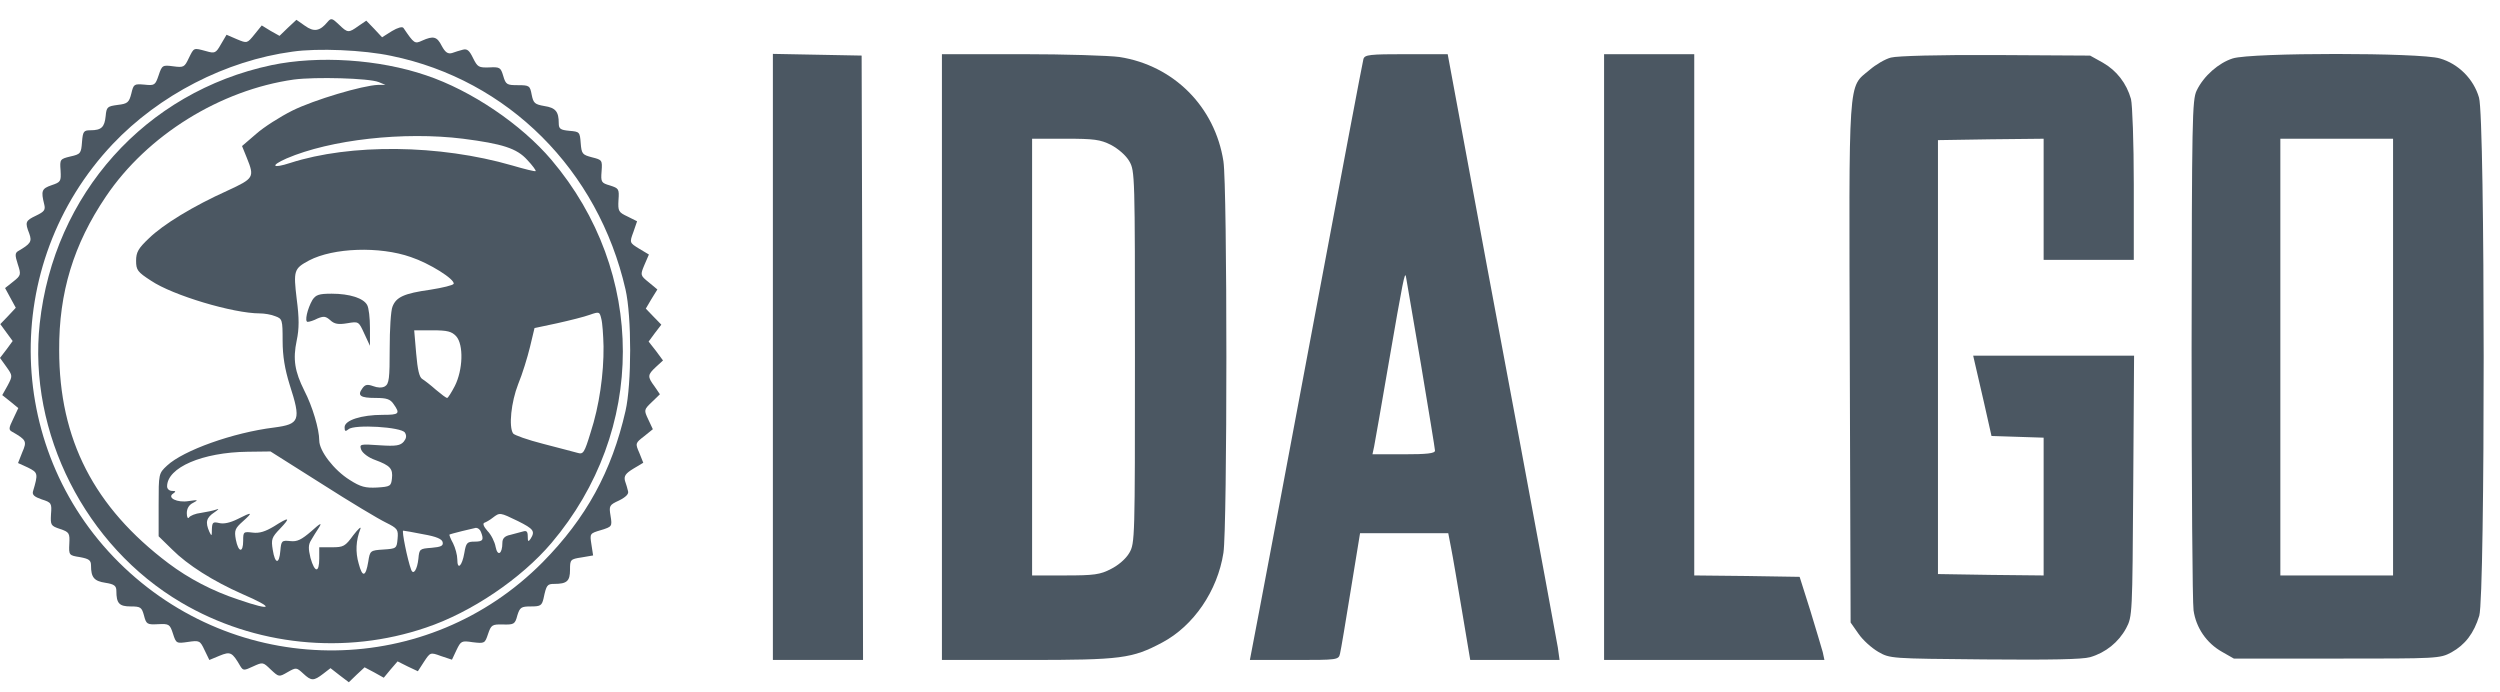
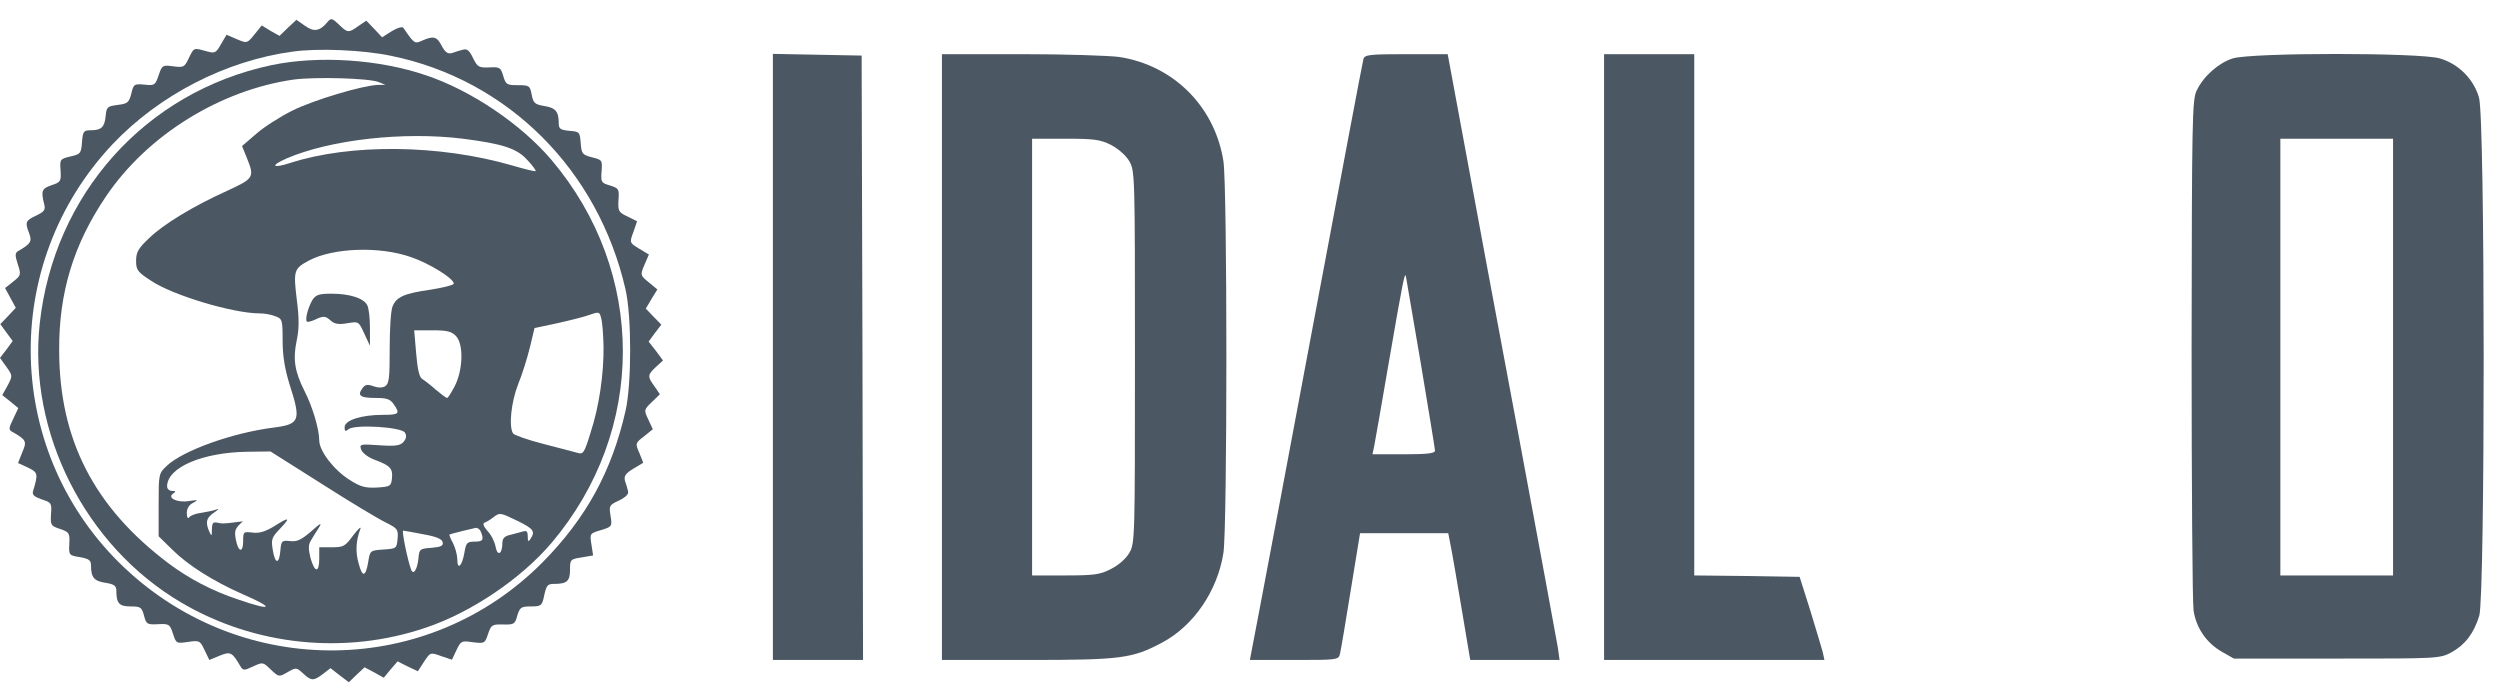
<svg xmlns="http://www.w3.org/2000/svg" width="130" height="36" viewBox="0 0 130 36" fill="none">
  <path d="M17.04 1.133C16.63 1.631 16.322 1.675 15.853 1.338L15.414 1.03L14.974 1.44L14.535 1.865L14.066 1.602L13.611 1.323L13.231 1.792C12.85 2.261 12.85 2.261 12.322 2.041L11.78 1.807L11.487 2.305C11.223 2.774 11.165 2.788 10.71 2.657C10.051 2.481 10.095 2.466 9.817 3.023C9.597 3.492 9.553 3.521 9.011 3.448C8.454 3.374 8.425 3.389 8.249 3.917C8.073 4.429 8.044 4.459 7.502 4.4C6.974 4.356 6.945 4.371 6.828 4.869C6.711 5.323 6.637 5.396 6.124 5.455C5.582 5.528 5.538 5.558 5.494 6.041C5.436 6.613 5.275 6.774 4.703 6.774C4.352 6.774 4.308 6.832 4.264 7.389C4.22 7.975 4.19 8.019 3.663 8.136C3.121 8.268 3.106 8.283 3.15 8.869C3.179 9.426 3.165 9.47 2.681 9.631C2.168 9.807 2.125 9.924 2.3 10.627C2.374 10.92 2.3 11.008 1.875 11.213C1.319 11.477 1.289 11.55 1.524 12.151C1.67 12.561 1.597 12.678 0.938 13.059C0.777 13.162 0.777 13.279 0.923 13.733C1.099 14.275 1.099 14.319 0.689 14.642L0.264 14.979L0.542 15.492L0.821 16.004L0.425 16.429L0.015 16.854L0.337 17.294L0.659 17.733L0.337 18.173L0 18.612L0.337 19.081C0.659 19.535 0.659 19.55 0.396 20.048L0.117 20.546L0.542 20.883L0.952 21.22L0.689 21.777C0.454 22.261 0.44 22.349 0.63 22.451C1.377 22.876 1.407 22.949 1.157 23.521L0.938 24.078L1.451 24.312C1.978 24.576 1.993 24.62 1.714 25.557C1.67 25.733 1.788 25.836 2.168 25.968C2.681 26.129 2.696 26.173 2.652 26.744C2.623 27.301 2.637 27.345 3.121 27.506C3.604 27.667 3.634 27.726 3.604 28.282C3.575 28.869 3.59 28.883 4.161 28.971C4.63 29.059 4.733 29.132 4.733 29.411C4.733 30.026 4.894 30.217 5.48 30.305C5.949 30.378 6.051 30.466 6.051 30.729C6.051 31.374 6.198 31.535 6.798 31.535C7.311 31.535 7.37 31.579 7.487 32.004C7.604 32.458 7.648 32.488 8.22 32.458C8.791 32.429 8.835 32.458 8.996 32.956C9.157 33.455 9.172 33.469 9.773 33.381C10.373 33.293 10.403 33.308 10.637 33.806L10.886 34.319L11.414 34.099C11.985 33.865 12.073 33.909 12.498 34.641C12.645 34.876 12.688 34.876 13.157 34.656C13.67 34.422 13.67 34.422 14.08 34.817C14.505 35.213 14.505 35.213 14.96 34.949C15.399 34.7 15.414 34.7 15.765 35.022C16.19 35.418 16.307 35.418 16.806 35.037L17.186 34.744L17.655 35.11L18.139 35.477L18.549 35.081L18.959 34.7L19.458 34.964L19.956 35.242L20.307 34.817L20.674 34.392L21.201 34.656L21.729 34.905L22.051 34.407C22.373 33.923 22.373 33.909 22.93 34.114L23.502 34.304L23.736 33.806C23.97 33.323 24 33.308 24.586 33.396C25.201 33.469 25.216 33.455 25.377 32.971C25.538 32.502 25.582 32.458 26.153 32.473C26.725 32.488 26.784 32.458 26.901 32.004C27.033 31.579 27.106 31.535 27.604 31.535C28.102 31.535 28.175 31.491 28.263 31.125C28.41 30.422 28.454 30.363 28.82 30.363C29.479 30.363 29.641 30.217 29.641 29.631C29.641 29.103 29.655 29.074 30.241 28.986L30.842 28.883L30.754 28.312C30.666 27.74 30.666 27.74 31.252 27.565C31.824 27.389 31.838 27.374 31.75 26.832C31.663 26.305 31.677 26.261 32.19 26.026C32.542 25.85 32.703 25.689 32.659 25.543C32.63 25.411 32.556 25.162 32.498 25C32.439 24.752 32.527 24.62 32.937 24.37L33.45 24.063L33.245 23.55C33.025 23.052 33.04 23.037 33.494 22.686L33.948 22.319L33.714 21.821C33.479 21.323 33.479 21.308 33.89 20.913L34.315 20.502L34.036 20.092C33.655 19.579 33.67 19.491 34.109 19.081L34.476 18.744L34.109 18.246L33.728 17.762L34.051 17.323L34.388 16.883L33.977 16.459L33.582 16.048L33.875 15.55L34.183 15.052L33.743 14.686C33.289 14.319 33.289 14.305 33.509 13.777L33.743 13.235L33.23 12.928C32.732 12.62 32.732 12.62 32.937 12.063L33.128 11.506L32.63 11.257C32.161 11.037 32.131 10.979 32.161 10.407C32.205 9.821 32.175 9.792 31.721 9.645C31.267 9.514 31.238 9.47 31.282 8.913C31.326 8.327 31.311 8.312 30.783 8.18C30.285 8.048 30.241 8.004 30.197 7.448C30.153 6.862 30.139 6.847 29.611 6.803C29.142 6.759 29.055 6.7 29.055 6.407C29.055 5.807 28.893 5.602 28.307 5.514C27.809 5.426 27.736 5.367 27.648 4.928C27.56 4.459 27.531 4.429 26.93 4.429C26.359 4.429 26.3 4.4 26.168 3.946C26.036 3.506 25.992 3.477 25.436 3.506C24.893 3.521 24.835 3.492 24.6 3.023C24.41 2.627 24.293 2.525 24.073 2.583C23.912 2.627 23.648 2.701 23.502 2.759C23.282 2.818 23.15 2.715 22.974 2.393C22.725 1.895 22.535 1.851 21.948 2.114C21.567 2.29 21.538 2.276 20.981 1.455C20.923 1.367 20.674 1.44 20.381 1.616L19.868 1.939L19.458 1.499L19.047 1.074L18.637 1.353C18.124 1.719 18.08 1.719 17.626 1.279C17.274 0.942 17.216 0.928 17.04 1.133ZM20.351 2.906C26.417 4.151 31.106 8.84 32.527 15.052C32.849 16.459 32.849 19.96 32.527 21.367C31.809 24.517 30.476 26.949 28.219 29.235C22.271 35.242 12.659 35.359 6.476 29.528C0.22 23.623 -0.059 13.763 5.861 7.492C8.278 4.942 11.736 3.155 15.209 2.686C16.527 2.495 18.916 2.598 20.351 2.906Z" fill="#4B5762" />
-   <path d="M14.11 3.389C7.561 4.781 2.799 10.099 2.066 16.825C1.451 22.495 4.44 28.399 9.421 31.33C13.245 33.586 17.949 34.07 22.154 32.634C24.513 31.843 27.106 30.084 28.674 28.238C33.626 22.392 33.626 14.158 28.674 8.312C27.106 6.466 24.513 4.707 22.154 3.916C19.707 3.081 16.557 2.876 14.11 3.389ZM19.692 4.268L20.044 4.414H19.663C18.843 4.444 16.337 5.191 15.209 5.748C14.564 6.07 13.714 6.612 13.319 6.964L12.586 7.594L12.835 8.209C13.245 9.22 13.201 9.279 11.839 9.909C10.051 10.715 8.484 11.667 7.736 12.4C7.194 12.912 7.077 13.118 7.077 13.557C7.077 14.041 7.15 14.143 7.854 14.597C8.982 15.359 12.132 16.297 13.509 16.297C13.744 16.297 14.11 16.356 14.315 16.444C14.681 16.575 14.696 16.634 14.696 17.718C14.696 18.524 14.813 19.198 15.062 20.004C15.663 21.865 15.59 22.055 14.256 22.231C12.117 22.495 9.539 23.418 8.689 24.209C8.249 24.619 8.249 24.634 8.249 26.246V27.887L8.953 28.575C9.758 29.381 11.077 30.216 12.601 30.89C14.3 31.623 14.198 31.799 12.41 31.183C11.033 30.729 9.817 30.084 8.762 29.293C4.894 26.378 3.077 22.861 3.077 18.202C3.062 15.213 3.824 12.707 5.509 10.217C7.663 7.022 11.458 4.678 15.282 4.136C16.396 3.99 19.179 4.063 19.692 4.268ZM24.073 7.213C26.124 7.477 26.872 7.711 27.414 8.312C27.692 8.605 27.883 8.869 27.853 8.898C27.824 8.927 27.282 8.795 26.637 8.605C22.842 7.506 18.227 7.462 15.092 8.473C14.154 8.781 14.037 8.62 14.901 8.239C17.187 7.257 20.996 6.832 24.073 7.213ZM21.363 13.367C22.33 13.689 23.663 14.524 23.59 14.759C23.56 14.832 23.018 14.964 22.373 15.066C21.011 15.257 20.601 15.447 20.41 15.945C20.322 16.151 20.264 17.132 20.264 18.128C20.264 19.682 20.234 19.96 20.015 20.092C19.853 20.18 19.634 20.165 19.399 20.077C19.106 19.975 18.989 19.989 18.843 20.194C18.564 20.575 18.74 20.693 19.531 20.693C20.102 20.693 20.293 20.751 20.469 21.015C20.82 21.513 20.762 21.572 19.897 21.572C18.799 21.572 17.919 21.85 17.919 22.216C17.919 22.436 17.963 22.451 18.125 22.319C18.432 22.055 20.879 22.202 21.055 22.495C21.157 22.656 21.128 22.802 20.996 22.964C20.82 23.169 20.601 23.213 19.736 23.154C18.711 23.081 18.681 23.096 18.784 23.389C18.857 23.564 19.165 23.799 19.502 23.916C20.293 24.209 20.439 24.37 20.381 24.883C20.337 25.279 20.293 25.308 19.604 25.352C19.004 25.381 18.755 25.323 18.183 24.956C17.363 24.444 16.601 23.447 16.601 22.905C16.601 22.319 16.249 21.132 15.824 20.312C15.326 19.315 15.223 18.685 15.429 17.704C15.56 17.088 15.56 16.546 15.429 15.55C15.253 14.07 15.282 13.967 16.073 13.543C17.333 12.883 19.736 12.795 21.363 13.367ZM31.384 18.011C31.399 19.433 31.165 21.103 30.71 22.495C30.388 23.55 30.329 23.638 30.036 23.55C29.861 23.506 29.055 23.286 28.249 23.081C27.443 22.876 26.74 22.627 26.681 22.539C26.447 22.187 26.579 20.912 26.945 19.975C27.165 19.447 27.428 18.583 27.56 18.041L27.795 17.059L28.967 16.81C29.626 16.663 30.388 16.473 30.666 16.37C31.165 16.195 31.179 16.209 31.267 16.575C31.326 16.781 31.37 17.425 31.384 18.011ZM23.721 17.484C24.117 17.923 24.073 19.242 23.648 20.077C23.472 20.414 23.297 20.693 23.253 20.693C23.194 20.693 22.945 20.502 22.667 20.268C22.403 20.033 22.081 19.784 21.963 19.711C21.802 19.623 21.714 19.227 21.641 18.378L21.538 17.176H22.491C23.267 17.176 23.487 17.235 23.721 17.484ZM16.733 25.161C18.198 26.099 19.692 26.993 20.059 27.169C20.674 27.476 20.718 27.535 20.674 28.018C20.63 28.517 20.615 28.531 19.941 28.575C19.253 28.619 19.238 28.634 19.15 29.205C19.018 30.011 18.843 30.04 18.652 29.308C18.476 28.707 18.506 28.106 18.74 27.506C18.799 27.345 18.637 27.491 18.374 27.828C17.949 28.414 17.861 28.458 17.26 28.458H16.601V29.044C16.601 29.806 16.366 29.791 16.146 29.015C16.029 28.531 16.029 28.326 16.176 28.092C16.264 27.931 16.454 27.637 16.586 27.432C16.762 27.154 16.659 27.198 16.191 27.623C15.678 28.062 15.458 28.18 15.092 28.136C14.652 28.092 14.623 28.121 14.579 28.634C14.52 29.366 14.3 29.337 14.183 28.59C14.095 28.048 14.125 27.945 14.564 27.491C15.136 26.89 15.048 26.861 14.242 27.374C13.802 27.637 13.495 27.74 13.143 27.696C12.659 27.637 12.645 27.652 12.645 28.121C12.645 28.766 12.396 28.736 12.264 28.062C12.176 27.579 12.22 27.476 12.63 27.11C13.172 26.627 13.128 26.597 12.352 26.993C11.971 27.183 11.634 27.257 11.399 27.198C11.077 27.125 11.033 27.154 11.018 27.52C11.018 27.887 11.004 27.901 10.886 27.652C10.667 27.154 10.725 26.92 11.15 26.641C11.37 26.495 11.414 26.421 11.253 26.495C11.092 26.553 10.725 26.627 10.447 26.671C10.169 26.7 9.89 26.817 9.832 26.905C9.773 26.993 9.714 26.905 9.714 26.685C9.714 26.436 9.832 26.246 10.051 26.143C10.33 25.997 10.3 25.982 9.817 26.055C9.216 26.158 8.659 25.879 9.011 25.66C9.158 25.557 9.143 25.528 8.953 25.528C8.806 25.528 8.689 25.425 8.689 25.293C8.689 24.312 10.52 23.52 12.879 23.491L14.066 23.476L16.733 25.161ZM26.93 27.095C27.751 27.506 27.839 27.623 27.59 28.018C27.472 28.194 27.443 28.165 27.443 27.901C27.443 27.637 27.384 27.579 27.194 27.637C27.047 27.681 26.754 27.755 26.535 27.813C26.242 27.872 26.124 28.004 26.124 28.224C26.124 28.81 25.875 28.956 25.773 28.443C25.729 28.18 25.538 27.799 25.348 27.608C25.157 27.389 25.084 27.227 25.187 27.183C25.275 27.154 25.48 27.037 25.626 26.92C25.992 26.641 25.992 26.641 26.93 27.095ZM25.011 27.667C25.172 28.077 25.113 28.165 24.674 28.165C24.293 28.165 24.234 28.224 24.146 28.751C24.029 29.44 23.78 29.674 23.78 29.088C23.78 28.868 23.677 28.487 23.56 28.253C23.428 28.018 23.355 27.813 23.37 27.799C23.443 27.755 24.586 27.476 24.747 27.447C24.85 27.447 24.967 27.535 25.011 27.667ZM22.022 27.784C22.696 27.901 22.989 28.033 23.018 28.194C23.062 28.385 22.93 28.443 22.432 28.487C21.831 28.531 21.802 28.546 21.758 29.044C21.7 29.616 21.494 29.938 21.377 29.616C21.187 29.103 20.879 27.579 20.967 27.594C21.026 27.594 21.494 27.681 22.022 27.784Z" fill="#4B5762" />
+   <path d="M14.11 3.389C7.561 4.781 2.799 10.099 2.066 16.825C1.451 22.495 4.44 28.399 9.421 31.33C13.245 33.586 17.949 34.07 22.154 32.634C24.513 31.843 27.106 30.084 28.674 28.238C33.626 22.392 33.626 14.158 28.674 8.312C27.106 6.466 24.513 4.707 22.154 3.916C19.707 3.081 16.557 2.876 14.11 3.389ZM19.692 4.268L20.044 4.414H19.663C18.843 4.444 16.337 5.191 15.209 5.748C14.564 6.07 13.714 6.612 13.319 6.964L12.586 7.594L12.835 8.209C13.245 9.22 13.201 9.279 11.839 9.909C10.051 10.715 8.484 11.667 7.736 12.4C7.194 12.912 7.077 13.118 7.077 13.557C7.077 14.041 7.15 14.143 7.854 14.597C8.982 15.359 12.132 16.297 13.509 16.297C13.744 16.297 14.11 16.356 14.315 16.444C14.681 16.575 14.696 16.634 14.696 17.718C14.696 18.524 14.813 19.198 15.062 20.004C15.663 21.865 15.59 22.055 14.256 22.231C12.117 22.495 9.539 23.418 8.689 24.209C8.249 24.619 8.249 24.634 8.249 26.246V27.887L8.953 28.575C9.758 29.381 11.077 30.216 12.601 30.89C14.3 31.623 14.198 31.799 12.41 31.183C11.033 30.729 9.817 30.084 8.762 29.293C4.894 26.378 3.077 22.861 3.077 18.202C3.062 15.213 3.824 12.707 5.509 10.217C7.663 7.022 11.458 4.678 15.282 4.136C16.396 3.99 19.179 4.063 19.692 4.268ZM24.073 7.213C26.124 7.477 26.872 7.711 27.414 8.312C27.692 8.605 27.883 8.869 27.853 8.898C27.824 8.927 27.282 8.795 26.637 8.605C22.842 7.506 18.227 7.462 15.092 8.473C14.154 8.781 14.037 8.62 14.901 8.239C17.187 7.257 20.996 6.832 24.073 7.213ZM21.363 13.367C22.33 13.689 23.663 14.524 23.59 14.759C23.56 14.832 23.018 14.964 22.373 15.066C21.011 15.257 20.601 15.447 20.41 15.945C20.322 16.151 20.264 17.132 20.264 18.128C20.264 19.682 20.234 19.96 20.015 20.092C19.853 20.18 19.634 20.165 19.399 20.077C19.106 19.975 18.989 19.989 18.843 20.194C18.564 20.575 18.74 20.693 19.531 20.693C20.102 20.693 20.293 20.751 20.469 21.015C20.82 21.513 20.762 21.572 19.897 21.572C18.799 21.572 17.919 21.85 17.919 22.216C17.919 22.436 17.963 22.451 18.125 22.319C18.432 22.055 20.879 22.202 21.055 22.495C21.157 22.656 21.128 22.802 20.996 22.964C20.82 23.169 20.601 23.213 19.736 23.154C18.711 23.081 18.681 23.096 18.784 23.389C18.857 23.564 19.165 23.799 19.502 23.916C20.293 24.209 20.439 24.37 20.381 24.883C20.337 25.279 20.293 25.308 19.604 25.352C19.004 25.381 18.755 25.323 18.183 24.956C17.363 24.444 16.601 23.447 16.601 22.905C16.601 22.319 16.249 21.132 15.824 20.312C15.326 19.315 15.223 18.685 15.429 17.704C15.56 17.088 15.56 16.546 15.429 15.55C15.253 14.07 15.282 13.967 16.073 13.543C17.333 12.883 19.736 12.795 21.363 13.367ZM31.384 18.011C31.399 19.433 31.165 21.103 30.71 22.495C30.388 23.55 30.329 23.638 30.036 23.55C29.861 23.506 29.055 23.286 28.249 23.081C27.443 22.876 26.74 22.627 26.681 22.539C26.447 22.187 26.579 20.912 26.945 19.975C27.165 19.447 27.428 18.583 27.56 18.041L27.795 17.059L28.967 16.81C29.626 16.663 30.388 16.473 30.666 16.37C31.165 16.195 31.179 16.209 31.267 16.575C31.326 16.781 31.37 17.425 31.384 18.011ZM23.721 17.484C24.117 17.923 24.073 19.242 23.648 20.077C23.472 20.414 23.297 20.693 23.253 20.693C23.194 20.693 22.945 20.502 22.667 20.268C22.403 20.033 22.081 19.784 21.963 19.711C21.802 19.623 21.714 19.227 21.641 18.378L21.538 17.176H22.491C23.267 17.176 23.487 17.235 23.721 17.484ZM16.733 25.161C18.198 26.099 19.692 26.993 20.059 27.169C20.674 27.476 20.718 27.535 20.674 28.018C20.63 28.517 20.615 28.531 19.941 28.575C19.253 28.619 19.238 28.634 19.15 29.205C19.018 30.011 18.843 30.04 18.652 29.308C18.476 28.707 18.506 28.106 18.74 27.506C18.799 27.345 18.637 27.491 18.374 27.828C17.949 28.414 17.861 28.458 17.26 28.458H16.601V29.044C16.601 29.806 16.366 29.791 16.146 29.015C16.029 28.531 16.029 28.326 16.176 28.092C16.264 27.931 16.454 27.637 16.586 27.432C16.762 27.154 16.659 27.198 16.191 27.623C15.678 28.062 15.458 28.18 15.092 28.136C14.652 28.092 14.623 28.121 14.579 28.634C14.52 29.366 14.3 29.337 14.183 28.59C14.095 28.048 14.125 27.945 14.564 27.491C15.136 26.89 15.048 26.861 14.242 27.374C13.802 27.637 13.495 27.74 13.143 27.696C12.659 27.637 12.645 27.652 12.645 28.121C12.645 28.766 12.396 28.736 12.264 28.062C12.176 27.579 12.22 27.476 12.63 27.11C11.971 27.183 11.634 27.257 11.399 27.198C11.077 27.125 11.033 27.154 11.018 27.52C11.018 27.887 11.004 27.901 10.886 27.652C10.667 27.154 10.725 26.92 11.15 26.641C11.37 26.495 11.414 26.421 11.253 26.495C11.092 26.553 10.725 26.627 10.447 26.671C10.169 26.7 9.89 26.817 9.832 26.905C9.773 26.993 9.714 26.905 9.714 26.685C9.714 26.436 9.832 26.246 10.051 26.143C10.33 25.997 10.3 25.982 9.817 26.055C9.216 26.158 8.659 25.879 9.011 25.66C9.158 25.557 9.143 25.528 8.953 25.528C8.806 25.528 8.689 25.425 8.689 25.293C8.689 24.312 10.52 23.52 12.879 23.491L14.066 23.476L16.733 25.161ZM26.93 27.095C27.751 27.506 27.839 27.623 27.59 28.018C27.472 28.194 27.443 28.165 27.443 27.901C27.443 27.637 27.384 27.579 27.194 27.637C27.047 27.681 26.754 27.755 26.535 27.813C26.242 27.872 26.124 28.004 26.124 28.224C26.124 28.81 25.875 28.956 25.773 28.443C25.729 28.18 25.538 27.799 25.348 27.608C25.157 27.389 25.084 27.227 25.187 27.183C25.275 27.154 25.48 27.037 25.626 26.92C25.992 26.641 25.992 26.641 26.93 27.095ZM25.011 27.667C25.172 28.077 25.113 28.165 24.674 28.165C24.293 28.165 24.234 28.224 24.146 28.751C24.029 29.44 23.78 29.674 23.78 29.088C23.78 28.868 23.677 28.487 23.56 28.253C23.428 28.018 23.355 27.813 23.37 27.799C23.443 27.755 24.586 27.476 24.747 27.447C24.85 27.447 24.967 27.535 25.011 27.667ZM22.022 27.784C22.696 27.901 22.989 28.033 23.018 28.194C23.062 28.385 22.93 28.443 22.432 28.487C21.831 28.531 21.802 28.546 21.758 29.044C21.7 29.616 21.494 29.938 21.377 29.616C21.187 29.103 20.879 27.579 20.967 27.594C21.026 27.594 21.494 27.681 22.022 27.784Z" fill="#4B5762" />
  <path d="M16.248 15.594C15.985 16.048 15.824 16.737 15.999 16.737C16.087 16.737 16.322 16.664 16.512 16.561C16.835 16.429 16.937 16.444 17.172 16.649C17.391 16.854 17.596 16.884 18.051 16.81C18.651 16.708 18.651 16.708 18.945 17.352L19.238 17.982V17.059C19.238 16.547 19.179 16.004 19.091 15.858C18.901 15.506 18.183 15.272 17.245 15.272C16.585 15.272 16.424 15.33 16.248 15.594Z" fill="#4B5762" />
  <path d="M40.19 18.568V34.318H42.534H44.878L44.849 18.597L44.805 2.89L42.504 2.846L40.19 2.802V18.568Z" fill="#4B5762" />
  <path d="M48.98 18.568V34.318H53.42C58.314 34.318 58.87 34.245 60.438 33.41C62.065 32.545 63.31 30.729 63.618 28.751C63.823 27.461 63.823 9.674 63.618 8.385C63.178 5.557 61.039 3.403 58.211 2.964C57.684 2.89 55.398 2.817 53.127 2.817H48.98V18.568ZM57.772 7.535C58.153 7.74 58.548 8.077 58.724 8.385C59.017 8.883 59.017 9.132 59.017 18.568C59.017 28.003 59.017 28.253 58.724 28.751C58.548 29.058 58.153 29.395 57.772 29.586C57.215 29.879 56.892 29.923 55.398 29.923H53.669V18.568V7.213H55.398C56.892 7.213 57.215 7.256 57.772 7.535Z" fill="#4B5762" />
  <path d="M70.899 3.066C70.855 3.213 69.741 9.132 68.408 16.223C67.075 23.315 65.771 30.289 65.492 31.71L64.994 34.318H67.309C69.566 34.318 69.609 34.318 69.683 33.981C69.727 33.806 69.976 32.326 70.24 30.685L70.723 27.725H73.023H75.309L75.456 28.487C75.543 28.912 75.793 30.406 76.027 31.784L76.452 34.318H78.767H81.097L81.008 33.674C80.95 33.322 80.027 28.326 78.957 22.582C77.873 16.824 76.613 10.026 76.144 7.476L75.28 2.817H73.126C71.207 2.817 70.972 2.846 70.899 3.066ZM73.888 18.934C74.283 21.308 74.62 23.344 74.62 23.432C74.62 23.579 74.195 23.623 72.994 23.623H71.368L71.456 23.212C71.499 22.992 71.837 21.073 72.203 18.934C72.965 14.524 73.053 14.084 73.111 14.392C73.126 14.509 73.478 16.56 73.888 18.934Z" fill="#4B5762" />
  <path d="M83.412 18.568V34.318H89.141H94.87L94.782 33.908C94.723 33.688 94.43 32.721 94.137 31.754L93.581 29.996L90.841 29.952L88.101 29.923V16.37V2.817H85.756H83.412V18.568Z" fill="#4B5762" />
-   <path d="M98.328 2.994C98.035 3.067 97.536 3.36 97.214 3.639C96.086 4.591 96.144 3.741 96.189 18.877L96.232 32.371L96.643 32.957C96.862 33.279 97.317 33.69 97.668 33.895C98.284 34.246 98.298 34.246 103.192 34.29C106.621 34.319 108.276 34.29 108.686 34.173C109.492 33.939 110.166 33.397 110.562 32.664C110.884 32.048 110.884 31.975 110.928 25.265L110.972 18.496H106.782H102.606L102.679 18.818C102.723 19.008 102.943 19.946 103.163 20.913L103.558 22.671L104.921 22.715L106.269 22.759V26.349V29.924L103.529 29.895L100.774 29.851V18.569V7.287L103.529 7.243L106.269 7.214V10.364V13.514H108.613H110.957V9.587C110.957 7.419 110.884 5.441 110.811 5.148C110.577 4.327 110.064 3.668 109.346 3.258L108.686 2.891L103.778 2.862C100.848 2.847 98.65 2.906 98.328 2.994Z" fill="#4B5762" />
  <path d="M116.102 3.038C115.369 3.272 114.593 3.946 114.227 4.708C113.992 5.192 113.978 6.188 113.963 18.129C113.963 25.221 114.007 31.345 114.065 31.741C114.197 32.649 114.739 33.44 115.545 33.895L116.161 34.246H121.509C126.754 34.246 126.871 34.246 127.472 33.924C128.19 33.528 128.644 32.927 128.922 32.019C129.23 30.979 129.23 6.129 128.908 5.074C128.629 4.107 127.838 3.316 126.871 3.038C125.86 2.73 117.069 2.73 116.102 3.038ZM124.439 18.569V29.924H121.509H118.578V18.569V7.214H121.509H124.439V18.569Z" fill="#4B5762" />
</svg>